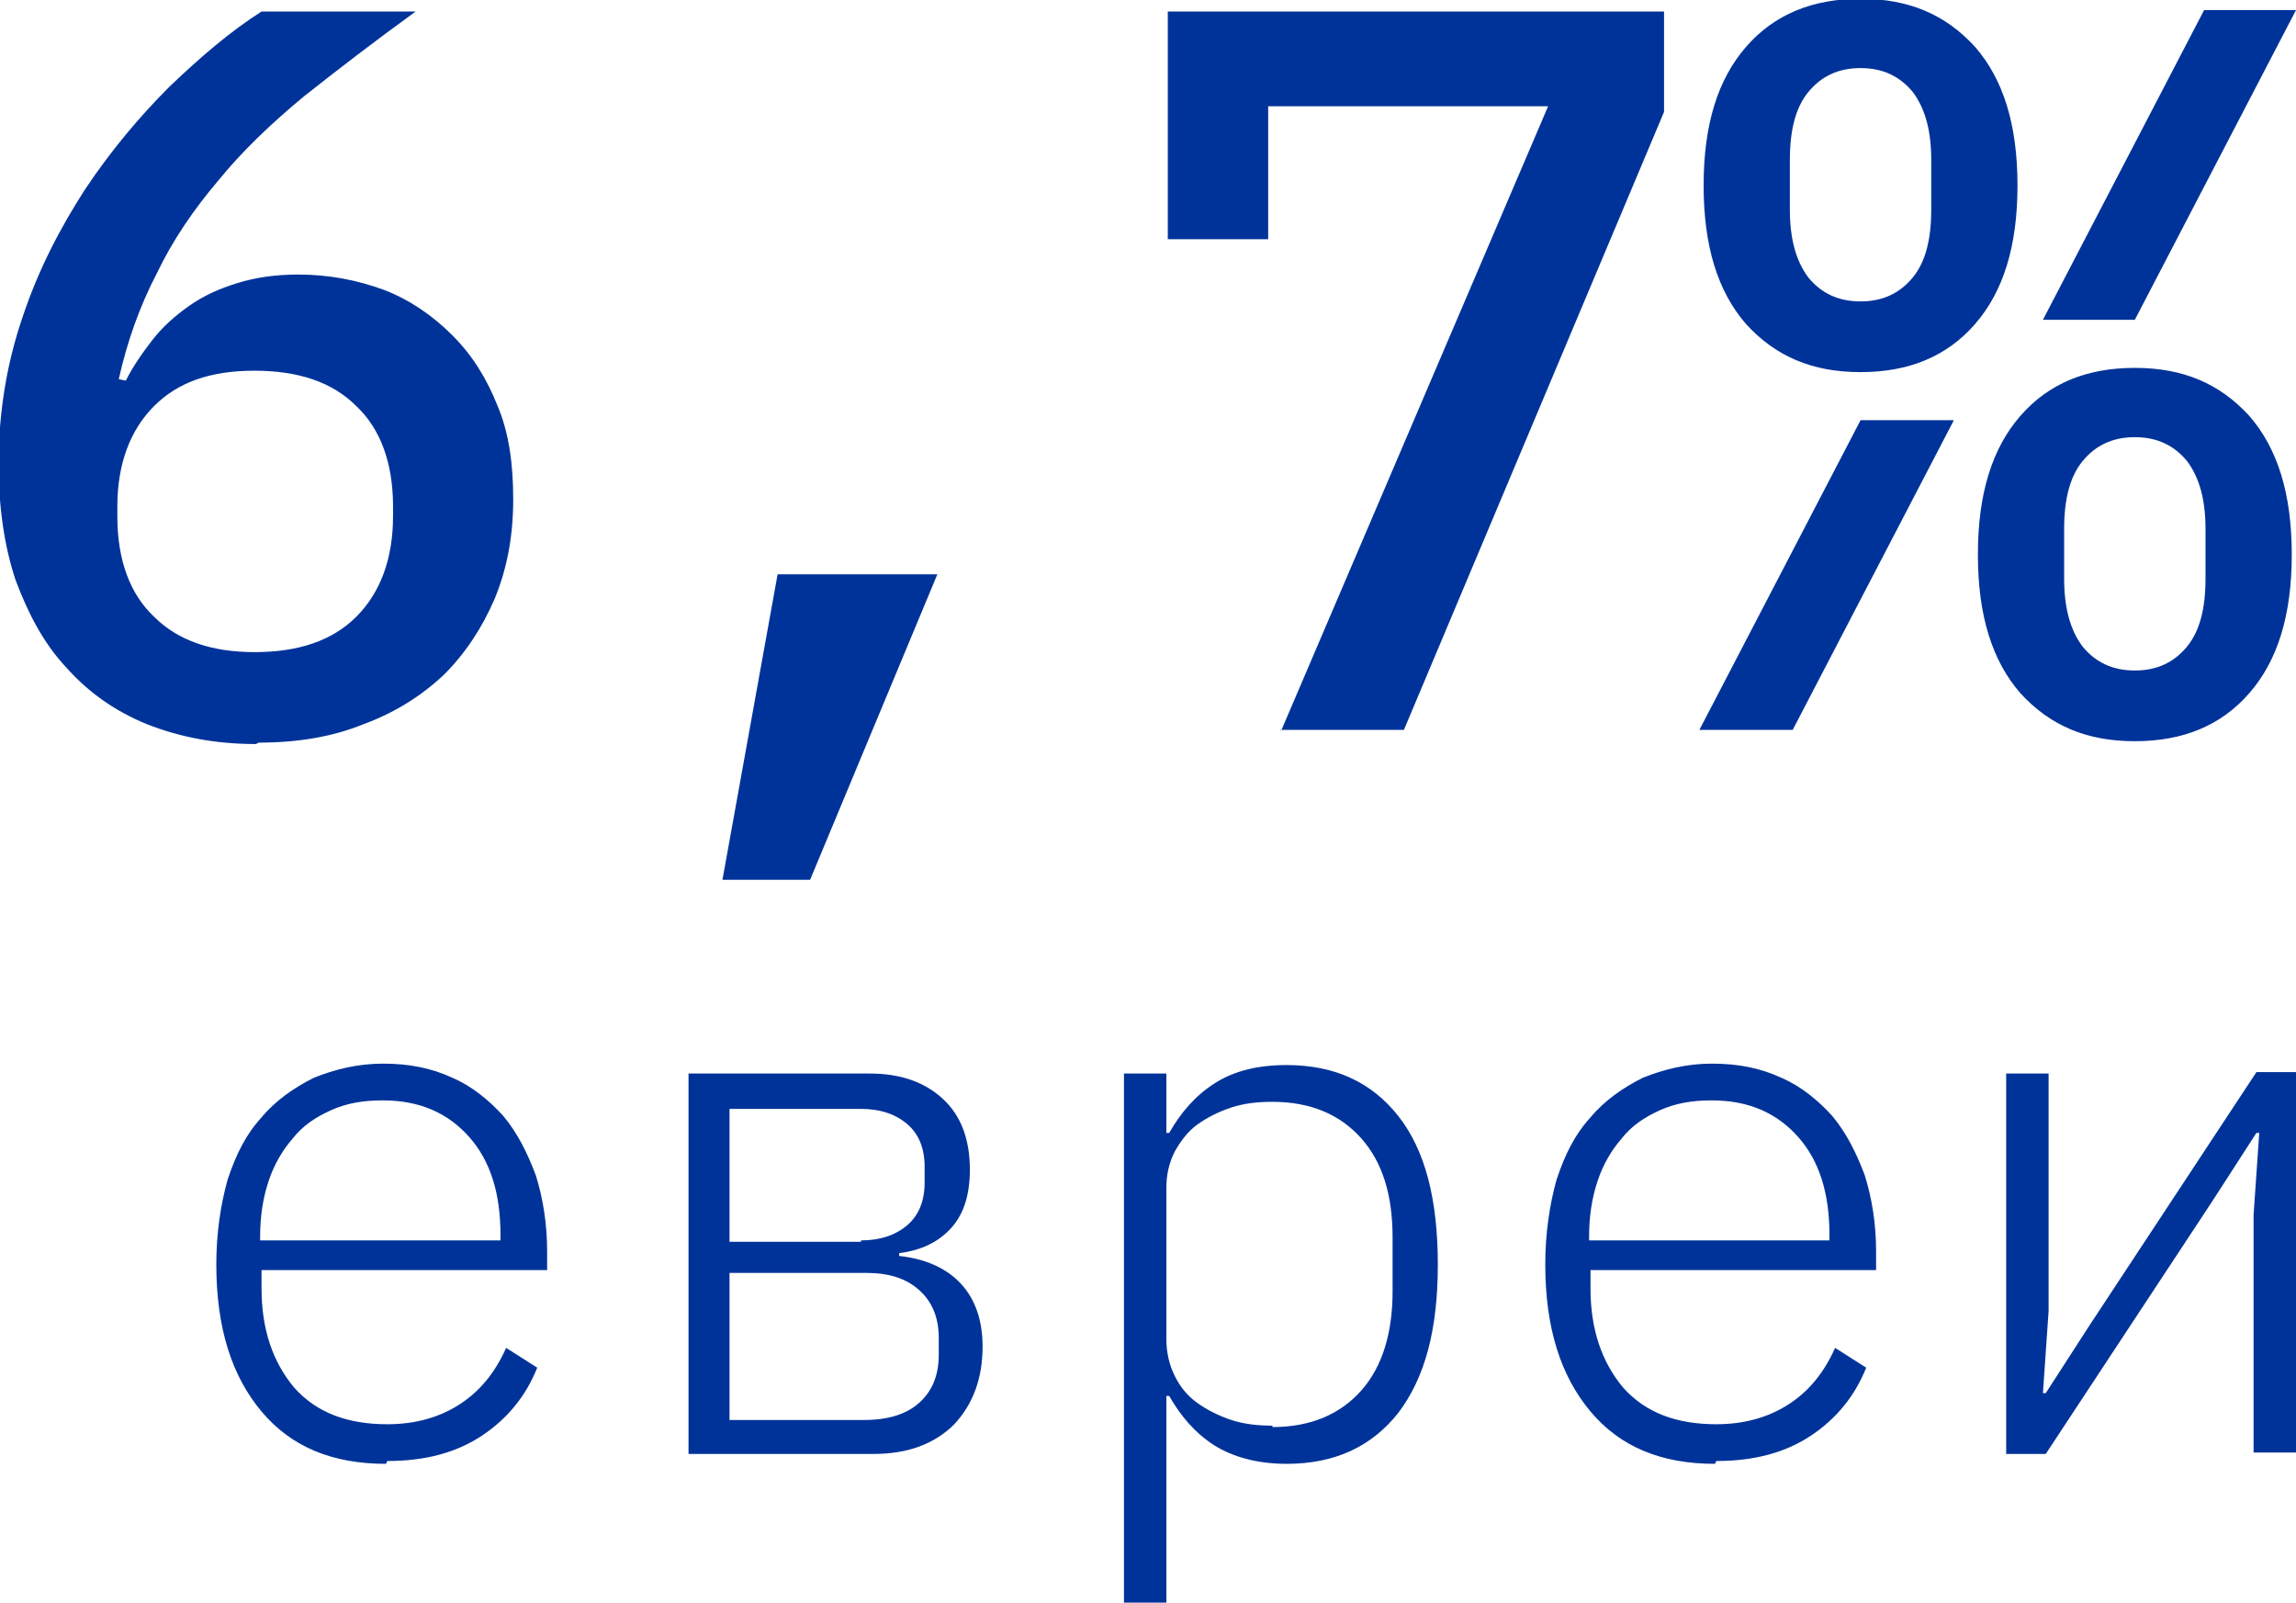
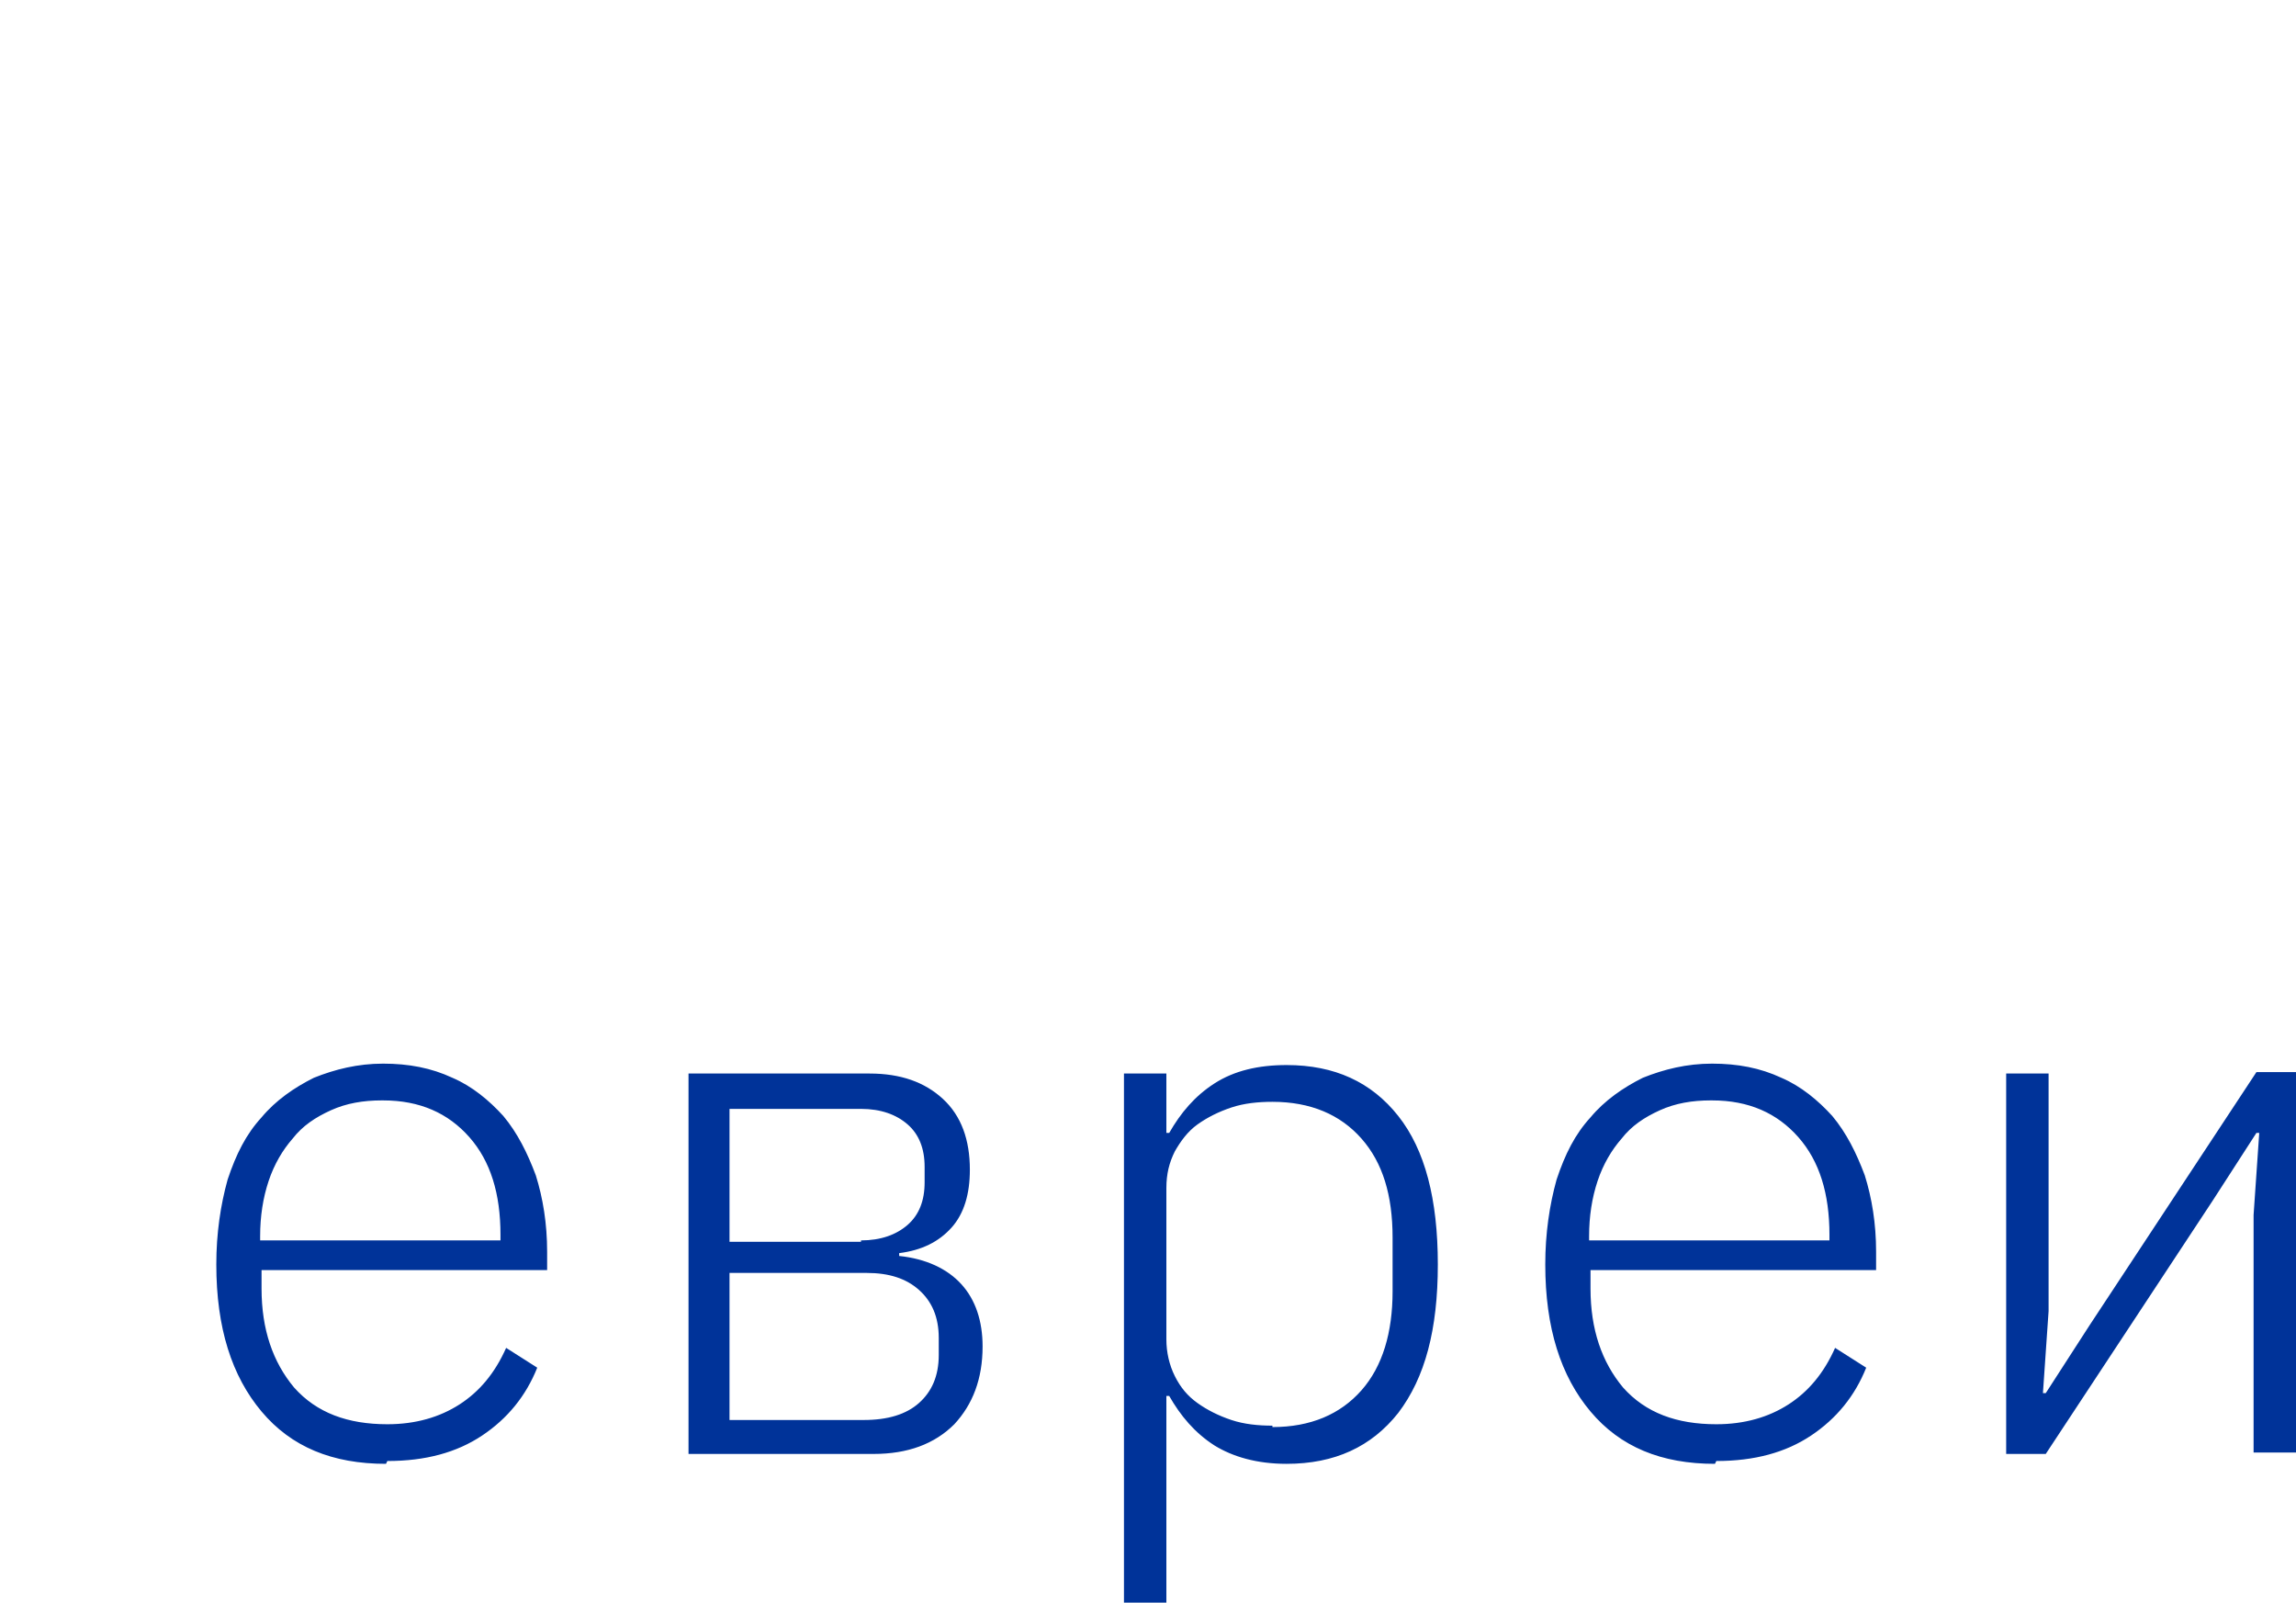
<svg xmlns="http://www.w3.org/2000/svg" xml:space="preserve" width="14.148mm" height="9.873mm" version="1.1" style="shape-rendering:geometricPrecision; text-rendering:geometricPrecision; image-rendering:optimizeQuality; fill-rule:evenodd; clip-rule:evenodd" viewBox="0 0 16.24 11.33">
  <defs>
    <style type="text/css"> .fil0 {fill:#003399;fill-rule:nonzero} </style>
  </defs>
  <g id="Слой_x0020_1">
    <g id="_2290696546112">
-       <path class="fil0" d="M1.81 5.26c-0.29,0 -0.54,-0.05 -0.77,-0.14 -0.22,-0.09 -0.41,-0.22 -0.57,-0.4 -0.16,-0.17 -0.27,-0.38 -0.36,-0.62 -0.08,-0.24 -0.12,-0.52 -0.12,-0.82 0,-0.37 0.06,-0.72 0.17,-1.04 0.11,-0.33 0.26,-0.62 0.44,-0.9 0.18,-0.27 0.38,-0.51 0.6,-0.73 0.22,-0.21 0.43,-0.39 0.65,-0.53l1.09 0c-0.29,0.21 -0.55,0.41 -0.79,0.6 -0.23,0.19 -0.44,0.39 -0.61,0.6 -0.17,0.2 -0.32,0.42 -0.43,0.65 -0.12,0.23 -0.21,0.48 -0.27,0.75l0.05 0.01c0.05,-0.1 0.12,-0.2 0.19,-0.29 0.07,-0.09 0.16,-0.17 0.26,-0.24 0.1,-0.07 0.21,-0.12 0.34,-0.16 0.13,-0.04 0.27,-0.06 0.43,-0.06 0.22,0 0.42,0.04 0.61,0.11 0.18,0.07 0.34,0.18 0.48,0.32 0.14,0.14 0.24,0.3 0.32,0.5 0.08,0.19 0.11,0.41 0.11,0.66 0,0.25 -0.04,0.48 -0.13,0.7 -0.09,0.21 -0.21,0.39 -0.36,0.54 -0.16,0.15 -0.35,0.27 -0.57,0.35 -0.22,0.09 -0.47,0.13 -0.74,0.13zm-0.01 -0.65c0.31,0 0.55,-0.08 0.72,-0.25 0.17,-0.17 0.26,-0.41 0.26,-0.71l0 -0.07c0,-0.31 -0.09,-0.55 -0.26,-0.71 -0.17,-0.17 -0.41,-0.25 -0.72,-0.25 -0.31,0 -0.54,0.08 -0.71,0.25 -0.17,0.17 -0.26,0.41 -0.26,0.71l0 0.07c0,0.31 0.09,0.55 0.26,0.71 0.17,0.17 0.41,0.25 0.71,0.25zm3.7 -0.55l1.13 0 -0.9 2.16 -0.62 0 0.39 -2.16zm3.56 1.11l1.89 -4.42 -1.98 0 0 0.94 -0.71 0 0 -1.61 3.51 0 0 0.71 -1.84 4.37 -0.87 0zm4.1 -2.54c-0.34,0 -0.6,-0.11 -0.81,-0.34 -0.2,-0.23 -0.3,-0.55 -0.3,-0.98 0,-0.43 0.1,-0.75 0.3,-0.98 0.2,-0.23 0.47,-0.34 0.81,-0.34 0.34,0 0.6,0.11 0.81,0.34 0.2,0.23 0.3,0.55 0.3,0.98 0,0.43 -0.1,0.75 -0.3,0.98 -0.2,0.23 -0.47,0.34 -0.81,0.34zm0 -0.5c0.16,0 0.28,-0.06 0.37,-0.17 0.09,-0.11 0.13,-0.27 0.13,-0.48l0 -0.35c0,-0.2 -0.04,-0.36 -0.13,-0.48 -0.09,-0.11 -0.21,-0.17 -0.37,-0.17 -0.16,0 -0.28,0.06 -0.37,0.17 -0.09,0.11 -0.13,0.27 -0.13,0.48l0 0.35c0,0.2 0.04,0.36 0.13,0.48 0.09,0.11 0.21,0.17 0.37,0.17zm2.42 -2.06l0.66 0 -1.14 2.19 -0.65 0 1.14 -2.19zm-2.41 2.9l0.65 0 -1.14 2.19 -0.66 0 1.14 -2.19zm1.93 2.27c-0.34,0 -0.6,-0.11 -0.81,-0.34 -0.2,-0.23 -0.3,-0.55 -0.3,-0.98 0,-0.43 0.1,-0.75 0.3,-0.98 0.2,-0.23 0.47,-0.34 0.81,-0.34 0.34,0 0.6,0.11 0.81,0.34 0.2,0.23 0.3,0.55 0.3,0.98 0,0.43 -0.1,0.75 -0.3,0.98 -0.2,0.23 -0.47,0.34 -0.81,0.34zm0 -0.5c0.16,0 0.28,-0.06 0.37,-0.17 0.09,-0.11 0.13,-0.27 0.13,-0.48l0 -0.35c0,-0.2 -0.04,-0.36 -0.13,-0.48 -0.09,-0.11 -0.21,-0.17 -0.37,-0.17 -0.16,0 -0.28,0.06 -0.37,0.17 -0.09,0.11 -0.13,0.27 -0.13,0.48l0 0.35c0,0.2 0.04,0.36 0.13,0.48 0.09,0.11 0.21,0.17 0.37,0.17z" />
      <path class="fil0" d="M2.73 10.35c-0.38,0 -0.67,-0.12 -0.88,-0.37 -0.21,-0.25 -0.32,-0.59 -0.32,-1.04 0,-0.22 0.03,-0.42 0.08,-0.6 0.06,-0.18 0.13,-0.32 0.24,-0.44 0.1,-0.12 0.23,-0.21 0.37,-0.28 0.15,-0.06 0.31,-0.1 0.49,-0.1 0.18,0 0.34,0.03 0.49,0.1 0.14,0.06 0.26,0.16 0.36,0.27 0.1,0.12 0.17,0.26 0.23,0.42 0.05,0.16 0.08,0.34 0.08,0.54l0 0.13 -2.02 0 0 0.13c0,0.29 0.08,0.52 0.23,0.7 0.16,0.18 0.38,0.26 0.66,0.26 0.2,0 0.37,-0.05 0.51,-0.14 0.14,-0.09 0.25,-0.22 0.33,-0.4l0.22 0.14c-0.08,0.2 -0.21,0.36 -0.39,0.48 -0.18,0.12 -0.4,0.18 -0.67,0.18zm-0.03 -2.57c-0.13,0 -0.25,0.02 -0.36,0.07 -0.11,0.05 -0.2,0.11 -0.27,0.2 -0.07,0.08 -0.13,0.18 -0.17,0.3 -0.04,0.12 -0.06,0.25 -0.06,0.39l0 0.03 1.7 0 0 -0.04c0,-0.29 -0.07,-0.52 -0.22,-0.69 -0.15,-0.17 -0.35,-0.26 -0.61,-0.26zm2.16 -0.19l1.29 0c0.22,0 0.39,0.06 0.52,0.18 0.13,0.12 0.19,0.29 0.19,0.5 0,0.17 -0.04,0.31 -0.13,0.41 -0.09,0.1 -0.21,0.16 -0.37,0.18l0 0.02c0.19,0.02 0.34,0.09 0.44,0.2 0.1,0.11 0.15,0.26 0.15,0.44 0,0.23 -0.07,0.41 -0.2,0.55 -0.14,0.14 -0.33,0.21 -0.57,0.21l-1.31 0 0 -2.69zm1.25 2.45c0.17,0 0.3,-0.04 0.39,-0.12 0.09,-0.08 0.14,-0.19 0.14,-0.34l0 -0.12c0,-0.15 -0.05,-0.26 -0.14,-0.34 -0.09,-0.08 -0.21,-0.12 -0.37,-0.12l-0.97 0 0 1.04 0.95 0zm-0.02 -1.27c0.14,0 0.25,-0.04 0.33,-0.11 0.08,-0.07 0.12,-0.17 0.12,-0.3l0 -0.11c0,-0.13 -0.04,-0.23 -0.12,-0.3 -0.08,-0.07 -0.19,-0.11 -0.33,-0.11l-0.93 0 0 0.94 0.93 0zm1.86 -1.18l0.3 0 0 0.42 0.02 0c0.08,-0.14 0.18,-0.26 0.32,-0.35 0.14,-0.09 0.31,-0.13 0.51,-0.13 0.34,0 0.6,0.12 0.79,0.36 0.19,0.24 0.28,0.59 0.28,1.05 0,0.46 -0.09,0.8 -0.28,1.05 -0.19,0.24 -0.45,0.36 -0.79,0.36 -0.21,0 -0.38,-0.05 -0.51,-0.13 -0.14,-0.09 -0.24,-0.21 -0.32,-0.35l-0.02 0 0 1.47 -0.3 0 0 -3.74zm1.05 2.5c0.27,0 0.48,-0.09 0.63,-0.26 0.15,-0.17 0.22,-0.41 0.22,-0.7l0 -0.38c0,-0.3 -0.07,-0.53 -0.22,-0.7 -0.15,-0.17 -0.36,-0.26 -0.63,-0.26 -0.1,0 -0.2,0.01 -0.29,0.04 -0.09,0.03 -0.17,0.07 -0.24,0.12 -0.07,0.05 -0.12,0.12 -0.16,0.19 -0.04,0.08 -0.06,0.16 -0.06,0.26l0 1.07c0,0.09 0.02,0.18 0.06,0.26 0.04,0.08 0.09,0.14 0.16,0.19 0.07,0.05 0.15,0.09 0.24,0.12 0.09,0.03 0.19,0.04 0.29,0.04zm3.13 0.26c-0.38,0 -0.67,-0.12 -0.88,-0.37 -0.21,-0.25 -0.32,-0.59 -0.32,-1.04 0,-0.22 0.03,-0.42 0.08,-0.6 0.06,-0.18 0.13,-0.32 0.24,-0.44 0.1,-0.12 0.23,-0.21 0.37,-0.28 0.15,-0.06 0.31,-0.1 0.49,-0.1 0.18,0 0.34,0.03 0.49,0.1 0.14,0.06 0.26,0.16 0.36,0.27 0.1,0.12 0.17,0.26 0.23,0.42 0.05,0.16 0.08,0.34 0.08,0.54l0 0.13 -2.02 0 0 0.13c0,0.29 0.08,0.52 0.23,0.7 0.16,0.18 0.38,0.26 0.66,0.26 0.2,0 0.37,-0.05 0.51,-0.14 0.14,-0.09 0.25,-0.22 0.33,-0.4l0.22 0.14c-0.08,0.2 -0.21,0.36 -0.39,0.48 -0.18,0.12 -0.4,0.18 -0.67,0.18zm-0.03 -2.57c-0.13,0 -0.25,0.02 -0.36,0.07 -0.11,0.05 -0.2,0.11 -0.27,0.2 -0.07,0.08 -0.13,0.18 -0.17,0.3 -0.04,0.12 -0.06,0.25 -0.06,0.39l0 0.03 1.7 0 0 -0.04c0,-0.29 -0.07,-0.52 -0.22,-0.69 -0.15,-0.17 -0.35,-0.26 -0.61,-0.26zm2.09 -0.19l0.3 0 0 1.68 -0.04 0.58 0.02 0 0.31 -0.48 1.18 -1.79 0.28 0 0 2.69 -0.3 0 0 -1.68 0.04 -0.58 -0.02 0 -0.31 0.48 -1.18 1.79 -0.28 0 0 -2.69z" />
    </g>
  </g>
</svg>